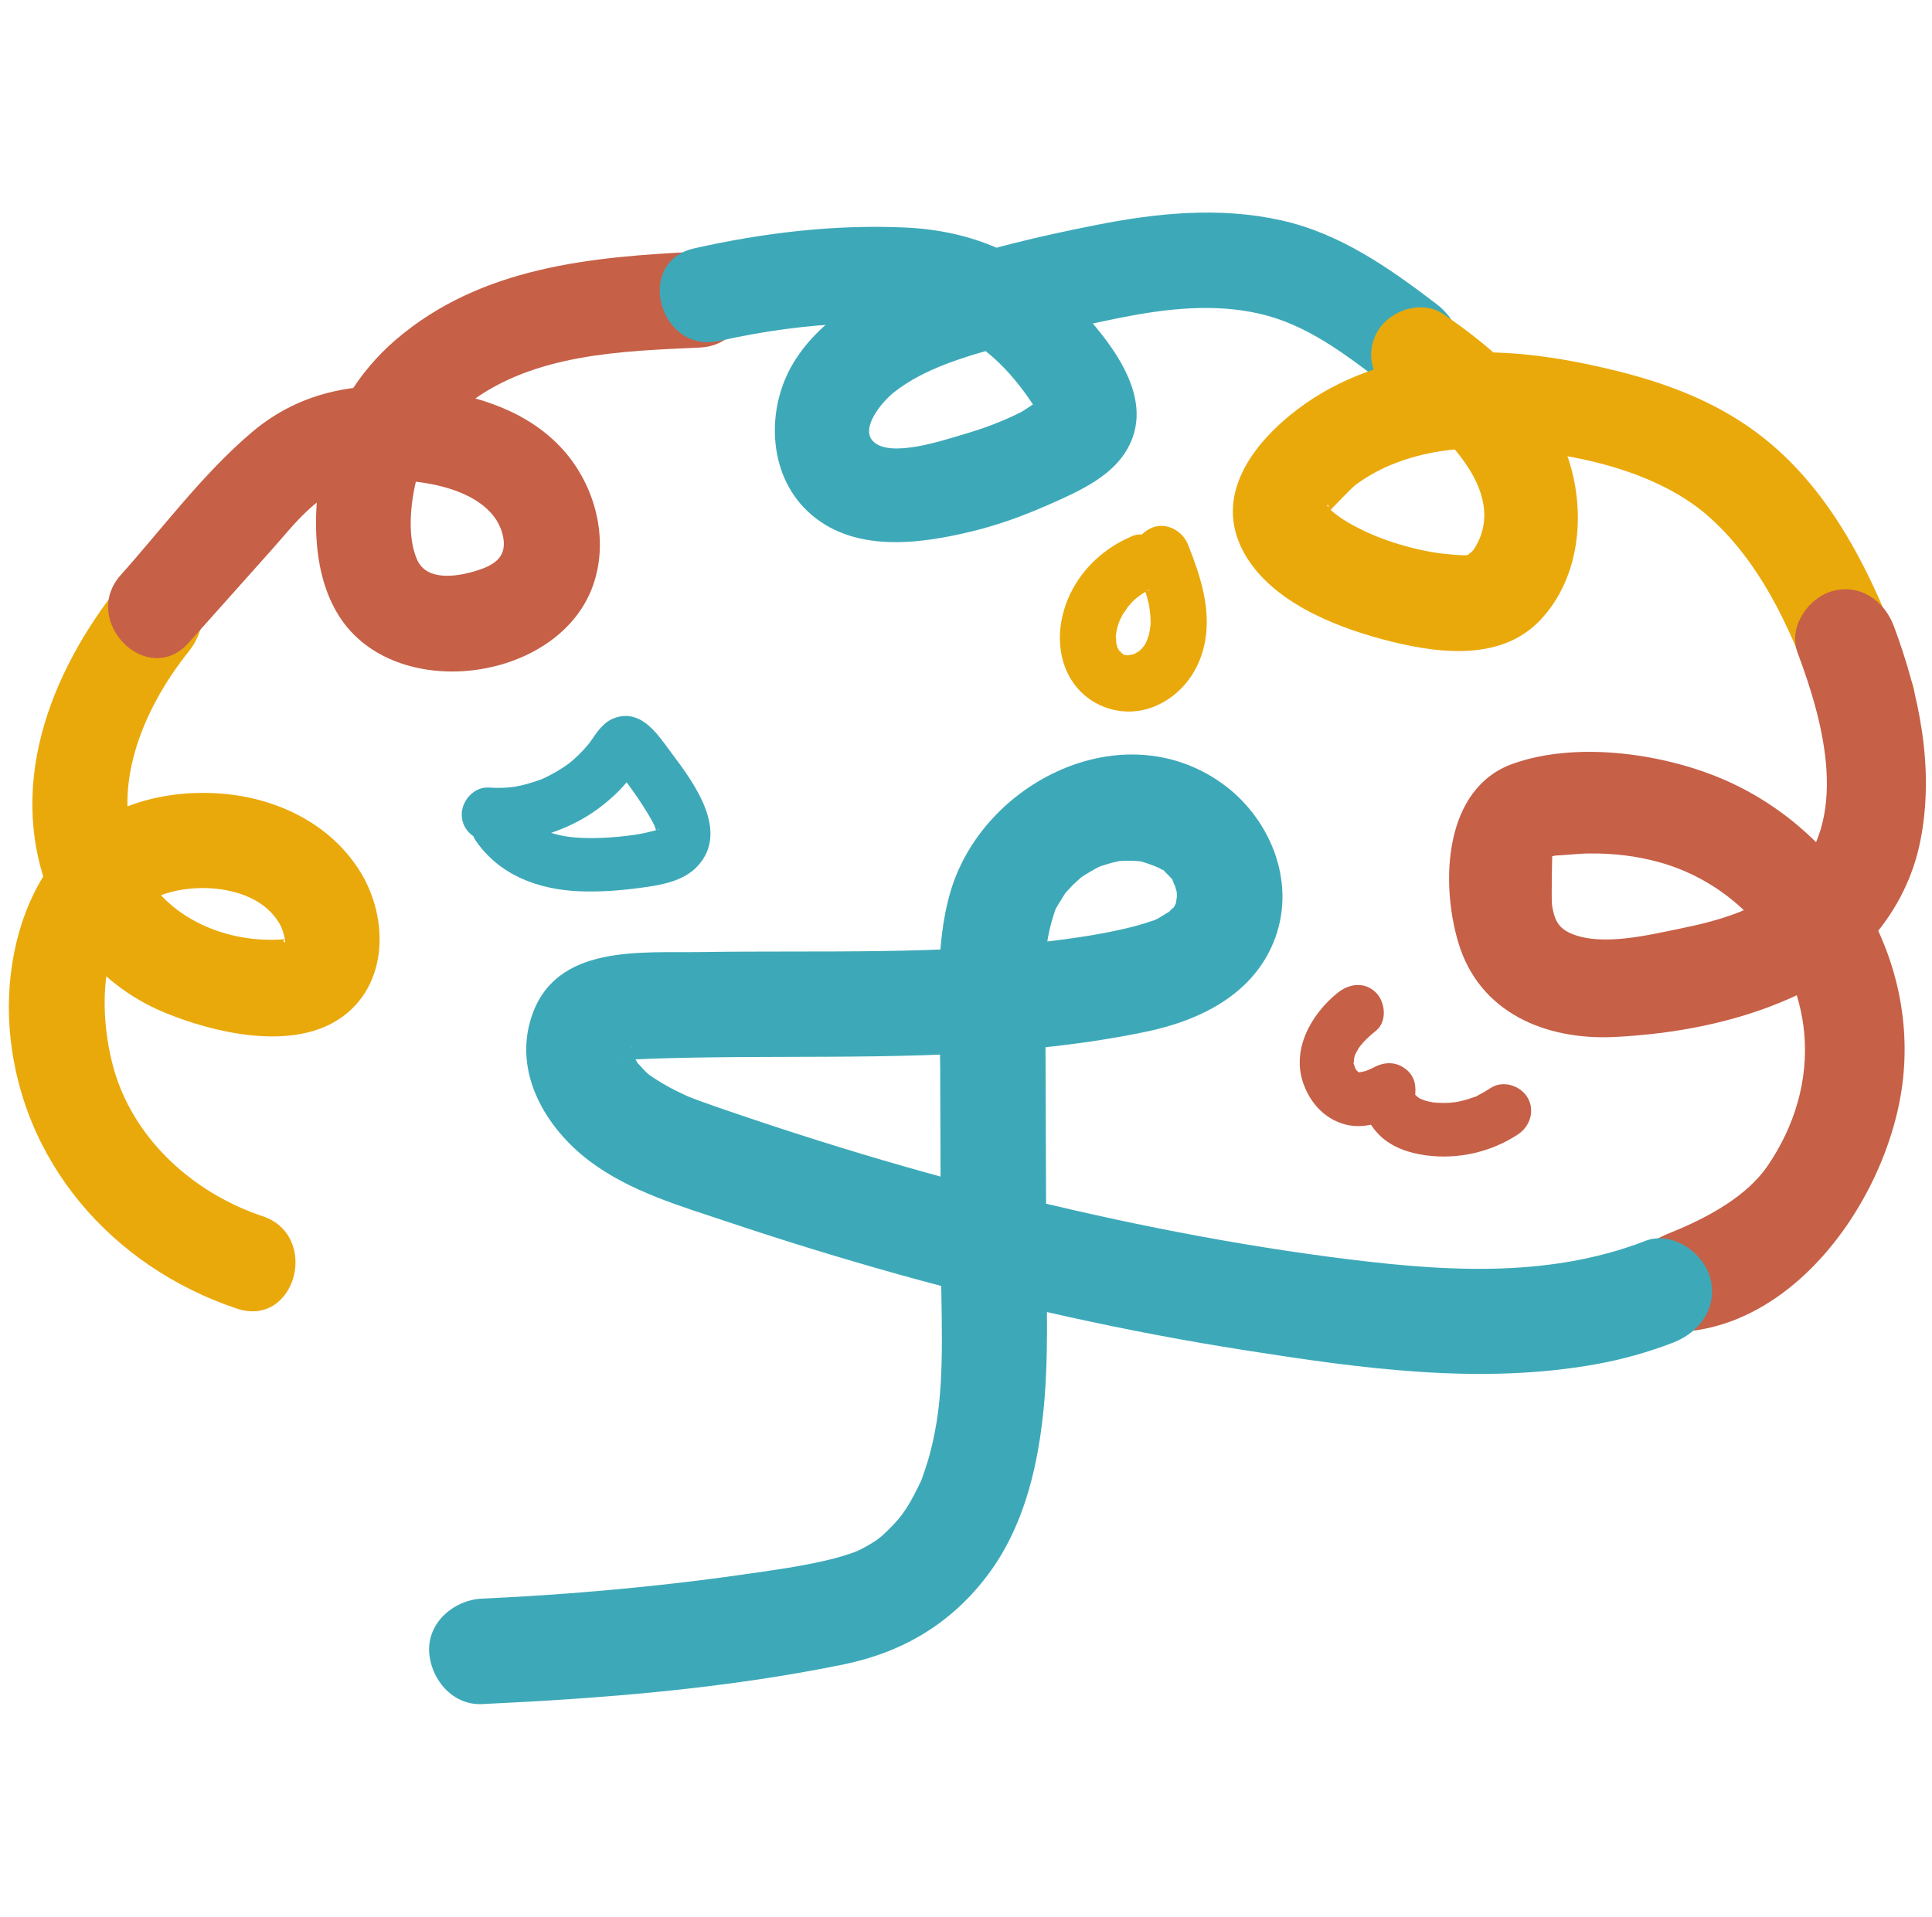
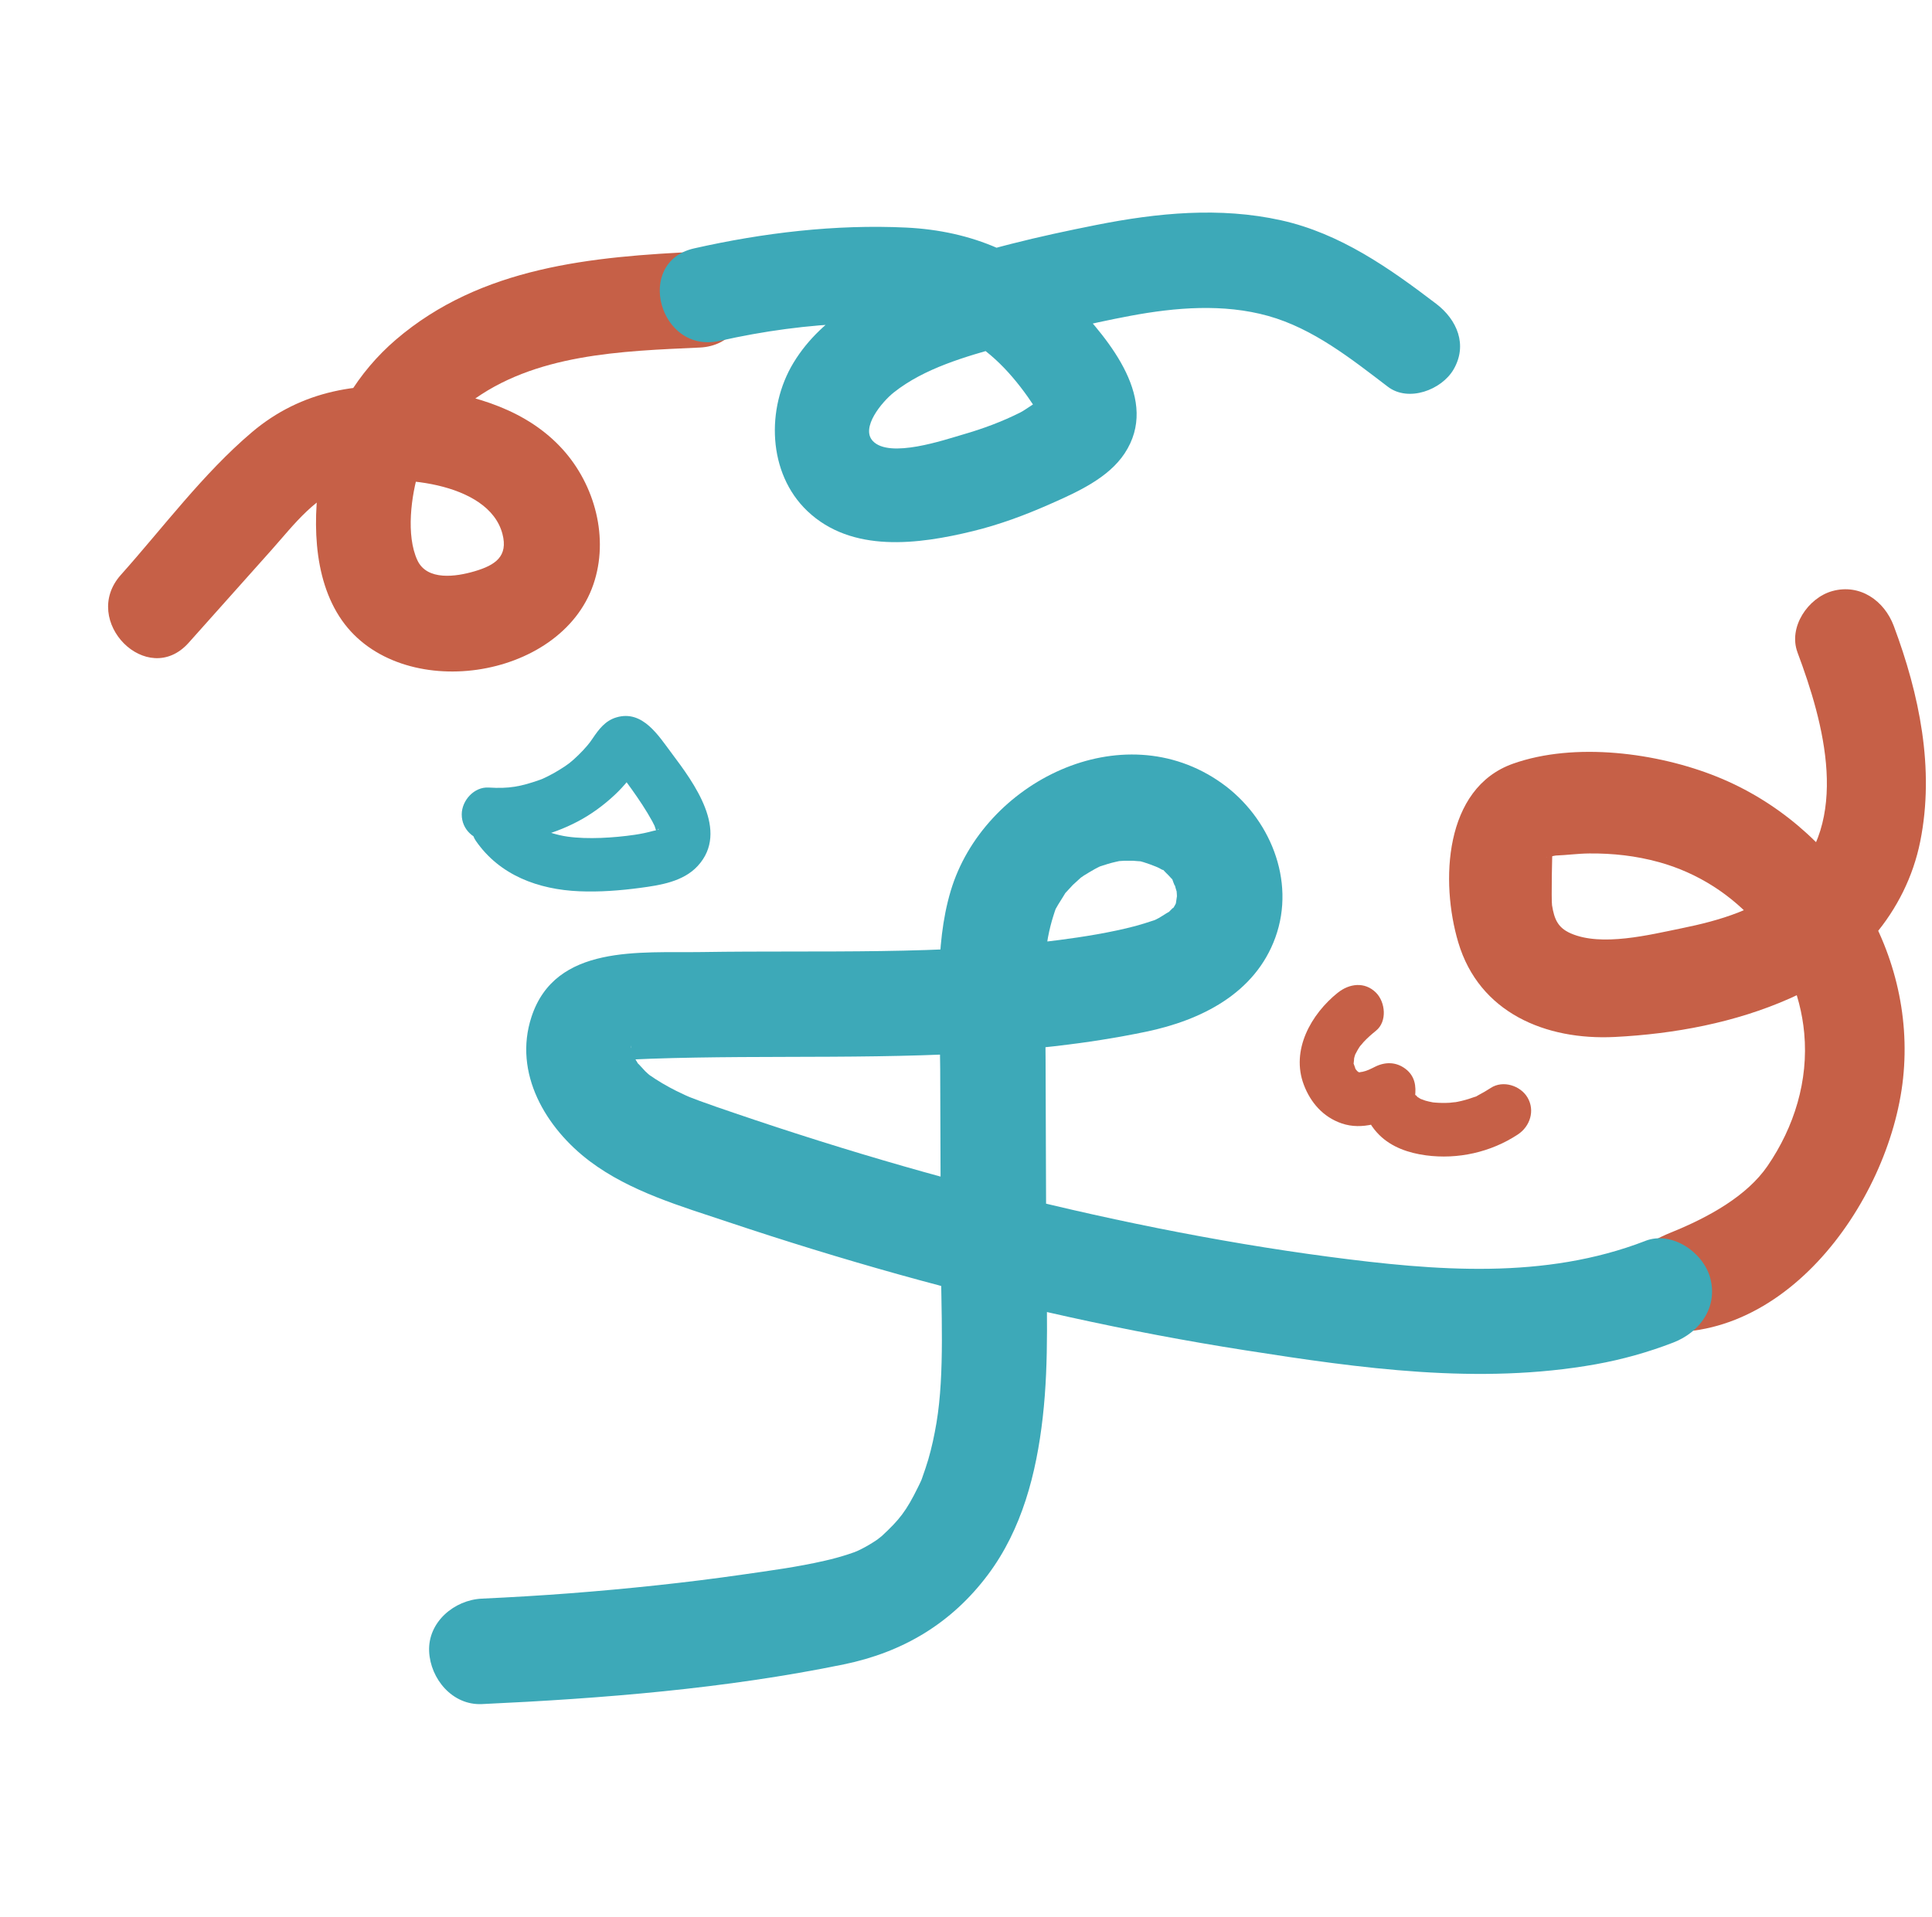
<svg xmlns="http://www.w3.org/2000/svg" width="129" height="128" viewBox="0 0 129 128" fill="none">
-   <path d="M17.518 81.215C13.225 79.779 9.421 76.539 7.865 72.212C6.596 68.679 6.176 61.935 10.319 59.966C12.17 59.087 14.887 59.082 16.733 59.964C17.492 60.327 18.12 60.834 18.577 61.541C18.82 61.916 18.907 62.218 19.006 62.636C19.153 63.244 18.702 62.751 19.11 62.713C15.243 63.081 10.982 61.341 9.35 57.676C7.188 52.826 9.511 47.362 12.607 43.5C13.689 42.151 13.925 40.286 12.607 38.97C11.487 37.85 9.164 37.614 8.077 38.97C3.243 44.995 0.265 52.786 3.538 60.282C5.018 63.675 7.662 66.269 11.09 67.663C14.276 68.957 19.091 70.075 22.277 68.276C25.953 66.201 26.066 61.374 23.991 58.115C21.829 54.719 17.905 53.052 13.981 52.956C9.803 52.852 5.889 54.342 3.396 57.776C1.203 60.796 0.373 64.921 0.637 68.597C1.279 77.517 7.476 84.601 15.816 87.39C19.735 88.701 21.416 82.516 17.518 81.212V81.215Z" fill="#EAA90B" />
  <path d="M12.595 42.927C14.432 40.868 16.269 38.81 18.108 36.751C19.622 35.056 21.152 32.948 23.461 32.36C26.297 31.637 32.622 32.139 33.548 35.655C33.942 37.152 33.077 37.742 31.69 38.15C30.457 38.515 28.509 38.805 27.866 37.409C27.099 35.747 27.455 33.099 27.967 31.424C28.521 29.606 29.825 28.052 31.323 26.913C35.661 23.612 41.519 23.449 46.73 23.209C50.836 23.02 50.859 16.611 46.73 16.802C39.531 17.134 32.124 17.802 26.427 22.688C23.937 24.824 22.062 27.831 21.466 31.073C20.858 34.386 20.817 38.562 22.834 41.432C26.734 46.985 37.411 45.459 39.618 39.034C40.679 35.947 39.729 32.396 37.569 30.007C35.213 27.401 31.738 26.364 28.366 25.944C24.119 25.416 20.145 26.043 16.809 28.873C13.569 31.622 10.892 35.23 8.067 38.395C5.33 41.462 9.845 46.009 12.597 42.925L12.595 42.927Z" fill="#C66047" />
  <path d="M48.048 22.765C50.984 22.105 53.936 21.7 56.947 21.598C59.419 21.513 62.185 21.351 64.434 22.546C66.382 23.581 67.894 25.362 69.087 27.18C69.16 27.291 69.606 28.029 69.617 28.026C69.679 27.774 69.74 27.519 69.804 27.267C70.167 26.545 70.162 26.333 69.785 26.633C69.374 26.652 68.549 27.333 68.136 27.541C66.913 28.156 65.635 28.63 64.319 29.01C63.045 29.378 59.402 30.637 58.282 29.455C57.443 28.569 58.888 26.838 59.676 26.211C61.718 24.588 64.486 23.808 66.95 23.124C69.759 22.343 72.612 21.627 75.477 21.091C78.491 20.528 81.688 20.264 84.676 21.098C87.687 21.94 90.22 23.961 92.667 25.826C94.044 26.876 96.252 26.041 97.051 24.678C98.015 23.03 97.282 21.348 95.903 20.294C92.755 17.894 89.479 15.588 85.546 14.713C81.448 13.803 77.274 14.215 73.197 15.024C69.426 15.771 65.559 16.66 61.947 17.99C58.518 19.252 54.946 20.985 52.981 24.227C51.149 27.25 51.246 31.596 53.906 34.127C56.877 36.954 61.329 36.357 64.967 35.468C66.75 35.032 68.46 34.395 70.134 33.653C71.898 32.872 73.996 31.941 75.095 30.273C77.441 26.718 74.107 22.758 71.709 20.207C68.686 16.991 64.889 15.411 60.511 15.198C55.776 14.97 50.963 15.547 46.348 16.587C42.328 17.493 44.03 23.671 48.051 22.765H48.048Z" fill="#3DA9B8" />
-   <path d="M93.134 26.503C95.933 28.415 100.909 32.724 98.438 36.647C98.232 36.973 97.737 37.154 98.235 37.027C97.815 37.133 97.327 37.058 96.898 37.027C95.716 36.944 94.558 36.685 93.424 36.348C92.269 36.004 91.186 35.556 90.137 34.964C89.703 34.721 89.34 34.471 88.96 34.155C88.942 34.138 88.569 33.742 88.607 33.733C88.847 33.669 88.576 34.24 88.654 34.266C88.63 34.256 90.257 32.568 90.503 32.386C91.337 31.766 92.304 31.25 93.276 30.887C95.561 30.028 97.954 29.828 100.376 29.967C104.976 30.226 110.664 31.405 114.182 34.577C117.901 37.93 119.872 42.748 121.516 47.367C122.096 48.996 123.702 50.086 125.456 49.605C127.034 49.171 128.276 47.301 127.694 45.665C125.567 39.682 122.917 33.365 117.818 29.293C114.835 26.909 111.355 25.59 107.669 24.701C103.955 23.805 100.06 23.235 96.245 23.685C92.769 24.095 89.42 25.215 86.614 27.352C83.655 29.606 80.974 33.12 83.056 36.904C84.81 40.095 88.916 41.779 92.252 42.677C95.69 43.601 100.098 44.285 102.821 41.434C105.665 38.458 105.946 33.712 104.498 30.031C102.946 26.086 99.791 23.313 96.37 20.973C94.941 19.997 92.816 20.704 91.986 22.122C91.059 23.706 91.703 25.524 93.134 26.505V26.503Z" fill="#EAA90B" />
  <path d="M120.018 43.566C121.775 48.258 123.626 54.901 119.436 58.882C117.514 60.707 114.807 61.478 112.27 61.994C110.157 62.423 106.936 63.237 104.877 62.331C104.012 61.952 103.779 61.376 103.63 60.457C103.576 60.124 103.632 56.745 103.668 56.757C103.691 56.764 103.262 57.344 103.246 57.271C103.246 57.273 103.809 57.136 103.873 57.134C104.62 57.106 105.361 57.002 106.111 56.995C107.698 56.981 109.23 57.151 110.763 57.573C115.984 59.009 119.969 63.553 120.469 69C120.759 72.164 119.804 75.26 118.019 77.864C116.651 79.861 114.107 81.285 111.555 82.314C109.959 82.957 107.334 84.542 106.837 86.353C106.382 88.008 107.434 88.338 109.204 88.711C118.712 90.708 126.175 80.401 127.069 72.013C127.991 63.355 122.598 55.076 114.64 51.869C110.671 50.27 105.151 49.534 101.017 51.003C96.412 52.64 96.171 58.903 97.367 62.928C98.765 67.639 103.21 69.481 107.818 69.25C111.801 69.049 115.861 68.295 119.516 66.672C123.881 64.734 127.269 60.924 128.217 56.179C129.189 51.329 128.154 46.363 126.447 41.8C125.817 40.116 124.195 38.965 122.348 39.472C120.731 39.918 119.387 41.877 120.021 43.571L120.018 43.566Z" fill="#C66047" />
-   <path d="M75.56 35.82C73.786 36.572 72.317 37.895 71.471 39.637C70.561 41.505 70.438 43.863 71.678 45.617C72.888 47.329 75.133 47.975 77.076 47.181C78.913 46.429 80.113 44.766 80.462 42.833C80.865 40.599 80.139 38.432 79.33 36.379C78.972 35.466 77.892 34.846 76.93 35.237C76.012 35.61 75.404 36.657 75.788 37.638C76.071 38.355 76.354 39.074 76.569 39.814C76.626 40.01 76.673 40.208 76.722 40.404C76.791 40.663 76.661 40.043 76.701 40.307C76.715 40.397 76.732 40.484 76.746 40.574C76.798 40.916 76.826 41.26 76.826 41.604C76.826 41.675 76.824 41.748 76.821 41.819C76.819 42.057 76.859 41.418 76.828 41.654C76.809 41.795 76.798 41.937 76.774 42.078C76.748 42.236 76.71 42.392 76.673 42.547C76.635 42.703 76.545 42.733 76.729 42.394C76.689 42.469 76.668 42.561 76.637 42.642C76.583 42.771 76.524 42.899 76.458 43.024C76.42 43.097 76.354 43.175 76.326 43.252C76.34 43.212 76.597 42.887 76.409 43.111C76.319 43.215 76.236 43.323 76.144 43.424C76.031 43.552 75.96 43.493 76.288 43.3C76.206 43.347 76.133 43.429 76.055 43.483C76.029 43.502 75.718 43.684 75.72 43.696C75.715 43.67 76.192 43.488 75.902 43.599C75.84 43.623 75.781 43.651 75.718 43.674C75.595 43.721 75.465 43.75 75.34 43.79C75.911 43.601 75.468 43.757 75.255 43.766C75.232 43.766 75.062 43.766 75.062 43.766C75.072 43.731 75.555 43.837 75.26 43.769C75.064 43.721 74.784 43.582 75.248 43.802C75.168 43.764 74.963 43.634 74.883 43.634C75.053 43.632 75.199 43.865 75.017 43.717C74.932 43.648 74.852 43.58 74.772 43.507C74.595 43.347 74.859 43.467 74.881 43.627C74.876 43.597 74.76 43.469 74.749 43.455C74.706 43.396 74.671 43.333 74.631 43.273C74.437 42.995 74.716 43.439 74.708 43.434C74.635 43.391 74.576 43.106 74.553 43.028C74.539 42.983 74.525 42.863 74.496 42.818C74.555 43.118 74.569 43.167 74.536 42.962L74.522 42.844C74.517 42.788 74.532 42.387 74.506 42.373C74.565 42.408 74.463 42.781 74.501 42.505C74.51 42.427 74.52 42.347 74.532 42.269C74.56 42.092 74.598 41.918 74.645 41.745C74.668 41.661 74.68 41.429 74.656 41.689C74.633 41.955 74.664 41.682 74.699 41.599C74.767 41.429 74.845 41.262 74.93 41.099C74.963 41.033 74.999 40.97 75.036 40.906C75.064 40.859 75.093 40.812 75.121 40.764C75.194 40.644 75.159 40.701 75.01 40.937C75.119 40.861 75.22 40.644 75.305 40.538C75.409 40.408 75.517 40.286 75.633 40.166C75.696 40.1 75.763 40.036 75.829 39.97C75.991 39.805 75.498 40.248 75.758 40.041C75.902 39.925 76.045 39.812 76.196 39.706C76.347 39.602 76.505 39.51 76.663 39.413C76.821 39.317 76.831 39.428 76.508 39.491C76.607 39.472 76.718 39.395 76.809 39.357C77.713 38.975 78.349 37.935 77.951 36.956C77.585 36.058 76.519 35.405 75.55 35.815L75.56 35.82Z" fill="#EAA90B" />
  <path d="M109.86 82.87C103.13 85.469 95.921 84.879 88.682 83.922C81.214 82.934 73.388 81.337 65.936 79.411C62.182 78.439 58.454 77.369 54.757 76.206C52.837 75.603 50.923 74.975 49.02 74.324C48.253 74.063 47.485 73.803 46.725 73.523C46.523 73.447 46.32 73.367 46.117 73.292C46.091 73.282 45.591 73.075 45.928 73.219C46.266 73.362 45.768 73.143 45.742 73.131C45.544 73.037 45.343 72.945 45.145 72.846C44.516 72.53 43.907 72.174 43.33 71.768C43 71.537 43.37 71.797 43.417 71.837C43.299 71.735 43.179 71.636 43.07 71.525C42.91 71.365 42.339 70.691 42.714 71.214C42.634 71.103 42.163 70.269 42.306 70.587C42.448 70.9 42.184 70.141 42.153 69.988C42.073 69.571 42.191 70.082 42.186 70.12C42.212 69.858 42.306 69.816 42.186 69.936C42.108 70.016 42.061 70.297 41.953 70.427C41.842 70.559 41.681 70.615 41.559 70.731C41.538 70.752 41.297 70.825 41.297 70.802C41.297 70.797 41.875 70.771 41.901 70.768C42.427 70.743 42.953 70.721 43.478 70.702C44.457 70.667 45.435 70.644 46.414 70.627C48.449 70.592 50.484 70.585 52.519 70.58C60.534 70.561 68.629 70.54 76.515 68.901C80.191 68.137 83.801 66.349 85.155 62.61C86.541 58.785 84.763 54.566 81.566 52.295C74.921 47.572 65.651 52.239 63.482 59.487C62.352 63.26 62.763 67.488 62.777 71.374C62.791 75.506 62.805 79.639 62.819 83.771C62.831 87.423 63.093 91.663 62.529 95.016C62.39 95.844 62.215 96.665 61.98 97.471C61.862 97.874 61.723 98.27 61.584 98.667C61.449 99.044 61.569 98.74 61.6 98.662C61.508 98.884 61.402 99.1 61.296 99.317C60.511 100.909 60.06 101.487 58.869 102.586C58.813 102.638 58.351 102.982 58.749 102.697C58.605 102.8 58.457 102.897 58.306 102.994C57.983 103.199 57.65 103.387 57.306 103.548C57.134 103.63 57.028 103.668 56.643 103.795C56.127 103.965 55.603 104.107 55.073 104.227C53.252 104.647 51.39 104.892 49.543 105.158C45.85 105.691 41.898 106.106 38.067 106.401C36.105 106.552 34.14 106.667 32.174 106.759C30.337 106.844 28.566 108.318 28.653 110.28C28.736 112.115 30.203 113.89 32.174 113.801C40.217 113.43 48.449 112.772 56.346 111.148C60.305 110.334 63.541 108.396 65.965 105.161C68.243 102.119 69.198 98.388 69.622 94.672C70.061 90.835 69.87 86.924 69.856 83.07C69.841 78.939 69.827 74.805 69.813 70.674C69.806 68.644 69.752 66.609 69.818 64.579C69.844 63.807 69.879 63.084 69.978 62.577C70.07 62.098 70.186 61.624 70.334 61.159C70.398 60.964 70.457 60.756 70.542 60.568C70.403 60.874 70.598 60.499 70.653 60.412C70.768 60.228 71.223 59.509 71.126 59.636C71.006 59.792 71.511 59.219 71.633 59.098C71.756 58.976 72.329 58.476 72.176 58.594C71.905 58.799 72.36 58.476 72.372 58.469C72.617 58.325 72.853 58.169 73.103 58.035C73.254 57.955 73.404 57.877 73.558 57.806C73.489 57.837 73.124 57.969 73.503 57.842C73.826 57.733 74.15 57.634 74.482 57.559C74.647 57.521 74.814 57.483 74.982 57.46C74.39 57.544 74.991 57.478 75.095 57.481C75.274 57.486 75.454 57.476 75.633 57.481C75.699 57.481 76.364 57.549 76.055 57.5C76.347 57.547 77.25 57.882 77.422 57.985C77.906 58.273 77.441 57.875 77.842 58.276C77.967 58.398 78.092 58.521 78.205 58.653C78.467 58.957 78.066 58.176 78.34 58.905C78.564 59.504 78.326 58.698 78.5 59.318C78.682 59.966 78.517 59.049 78.578 59.714C78.58 59.742 78.597 60.308 78.606 59.914C78.616 59.502 78.547 60.157 78.524 60.266C78.439 60.636 78.545 60.287 78.583 60.204C78.488 60.402 78.371 60.605 78.241 60.782C78.559 60.346 78.043 60.921 77.906 61.037C78.366 60.652 77.538 61.223 77.375 61.306C77.227 61.383 77.076 61.461 76.92 61.527C76.993 61.497 77.347 61.362 76.967 61.487C76.583 61.614 76.203 61.737 75.812 61.841C74.18 62.275 72.272 62.574 70.749 62.772C62.836 63.796 54.823 63.454 46.867 63.579C42.736 63.645 37.09 63.039 35.489 67.903C34.249 71.674 36.456 75.353 39.394 77.56C42.089 79.583 45.473 80.554 48.628 81.611C52.375 82.865 56.153 84.03 59.959 85.094C67.568 87.218 75.291 88.942 83.096 90.166C90.828 91.38 98.765 92.5 106.552 91.107C108.323 90.788 110.049 90.305 111.728 89.656C113.501 88.973 114.725 87.291 114.187 85.327C113.722 83.634 111.64 82.179 109.858 82.868L109.86 82.87Z" fill="#3DA9B8" />
  <path d="M89.328 66.29C87.536 67.727 86.176 70.134 87.06 72.452C87.513 73.641 88.352 74.598 89.578 75.02C90.977 75.501 92.391 74.942 93.644 74.332C92.764 73.655 91.885 72.978 91.003 72.301C90.819 73.629 91.125 74.829 92.094 75.793C92.924 76.619 94.068 77.001 95.202 77.154C97.339 77.442 99.548 76.949 101.352 75.758C102.161 75.223 102.505 74.169 101.996 73.299C101.527 72.495 100.35 72.117 99.536 72.655C99.263 72.834 98.985 72.992 98.697 73.145C98.239 73.391 98.9 73.098 98.412 73.27C98.289 73.313 98.166 73.358 98.044 73.395C97.735 73.49 97.416 73.567 97.098 73.619C97.369 73.575 96.801 73.643 96.803 73.643C96.641 73.652 96.48 73.657 96.318 73.655C96.155 73.655 95.995 73.643 95.832 73.633L95.638 73.615C95.763 73.633 95.763 73.631 95.638 73.61C95.481 73.579 95.323 73.546 95.169 73.501C95.12 73.487 94.731 73.334 94.846 73.391C94.945 73.438 94.566 73.207 94.563 73.204C94.761 73.369 94.443 73.006 94.554 73.164C94.648 73.301 94.356 72.952 94.54 73.159C94.412 73.016 94.516 72.969 94.476 73.259C94.577 72.525 94.469 71.846 93.832 71.37C93.224 70.915 92.509 70.9 91.837 71.228C91.484 71.4 91.311 71.504 90.897 71.596C91.109 71.549 90.651 71.617 90.797 71.624C90.897 71.629 90.59 71.575 90.54 71.556C90.908 71.7 90.448 71.386 90.708 71.634C90.635 71.563 90.418 71.245 90.599 71.542C90.576 71.502 90.373 71.139 90.474 71.353C90.573 71.561 90.413 71.087 90.392 71.056C90.312 70.933 90.368 71.294 90.385 70.997C90.389 70.929 90.453 70.49 90.378 70.835C90.415 70.658 90.46 70.481 90.529 70.313C90.437 70.54 90.576 70.25 90.621 70.169C90.696 70.037 90.776 69.908 90.866 69.785C90.708 70.002 91.052 69.58 91.055 69.58C91.307 69.309 91.587 69.066 91.875 68.832C92.632 68.224 92.509 66.925 91.875 66.29C91.125 65.541 90.092 65.682 89.333 66.29H89.328Z" fill="#C66047" />
  <path d="M32.634 56.191C34.697 56.316 36.767 55.814 38.59 54.852C39.477 54.385 40.312 53.772 41.042 53.088C41.368 52.783 41.667 52.458 41.946 52.114C42.163 51.847 42.372 51.574 42.568 51.293C42.641 51.19 42.712 51.083 42.78 50.977C42.646 51.152 42.469 51.277 42.25 51.352H41.295C40.908 51.053 40.797 50.989 40.96 51.157C41.031 51.234 41.099 51.315 41.165 51.395C41.292 51.546 41.415 51.697 41.538 51.85C41.759 52.128 41.971 52.416 42.177 52.706C42.667 53.392 43.144 54.104 43.549 54.842C43.573 54.887 43.757 55.26 43.712 55.153C43.667 55.047 43.801 55.439 43.816 55.488C43.86 55.691 43.87 55.736 43.846 55.616C43.827 55.5 43.823 55.542 43.832 55.738C43.851 55.651 43.893 55.533 43.905 55.455C43.931 55.271 44.099 55.385 43.863 55.427C44.155 55.375 43.643 55.481 43.62 55.488C43.212 55.601 42.79 55.689 42.37 55.75C41.007 55.948 39.248 56.064 37.89 55.87C37.536 55.821 37.185 55.736 36.843 55.632C36.661 55.578 36.477 55.519 36.303 55.443C36.539 55.542 36.034 55.3 36.041 55.302C35.902 55.227 35.765 55.146 35.633 55.059C35.574 55.019 35.296 54.804 35.466 54.948C35.319 54.826 35.192 54.691 35.058 54.559C34.829 54.337 35.067 54.616 34.871 54.33C34.322 53.531 33.294 53.17 32.412 53.687C31.622 54.149 31.214 55.342 31.768 56.146C33.36 58.457 35.951 59.405 38.675 59.52C40.029 59.577 41.398 59.473 42.74 59.294C44.087 59.115 45.627 58.879 46.593 57.823C48.723 55.498 46.327 52.274 44.86 50.319C43.976 49.143 42.91 47.384 41.153 47.909C40.406 48.133 39.984 48.704 39.569 49.317C39.498 49.421 39.427 49.527 39.349 49.629C39.496 49.433 39.253 49.744 39.217 49.786C39.033 50.003 38.838 50.211 38.633 50.411C38.126 50.904 37.911 51.067 37.347 51.413C37.105 51.564 36.855 51.704 36.6 51.831C36.487 51.888 36.371 51.942 36.256 51.996C36.142 52.045 36.14 52.048 36.246 52.003L36.069 52.071C34.758 52.534 33.989 52.677 32.627 52.593C31.657 52.534 30.83 53.46 30.83 54.389C30.83 55.41 31.655 56.127 32.627 56.186L32.634 56.191Z" fill="#3DA9B8" />
</svg>